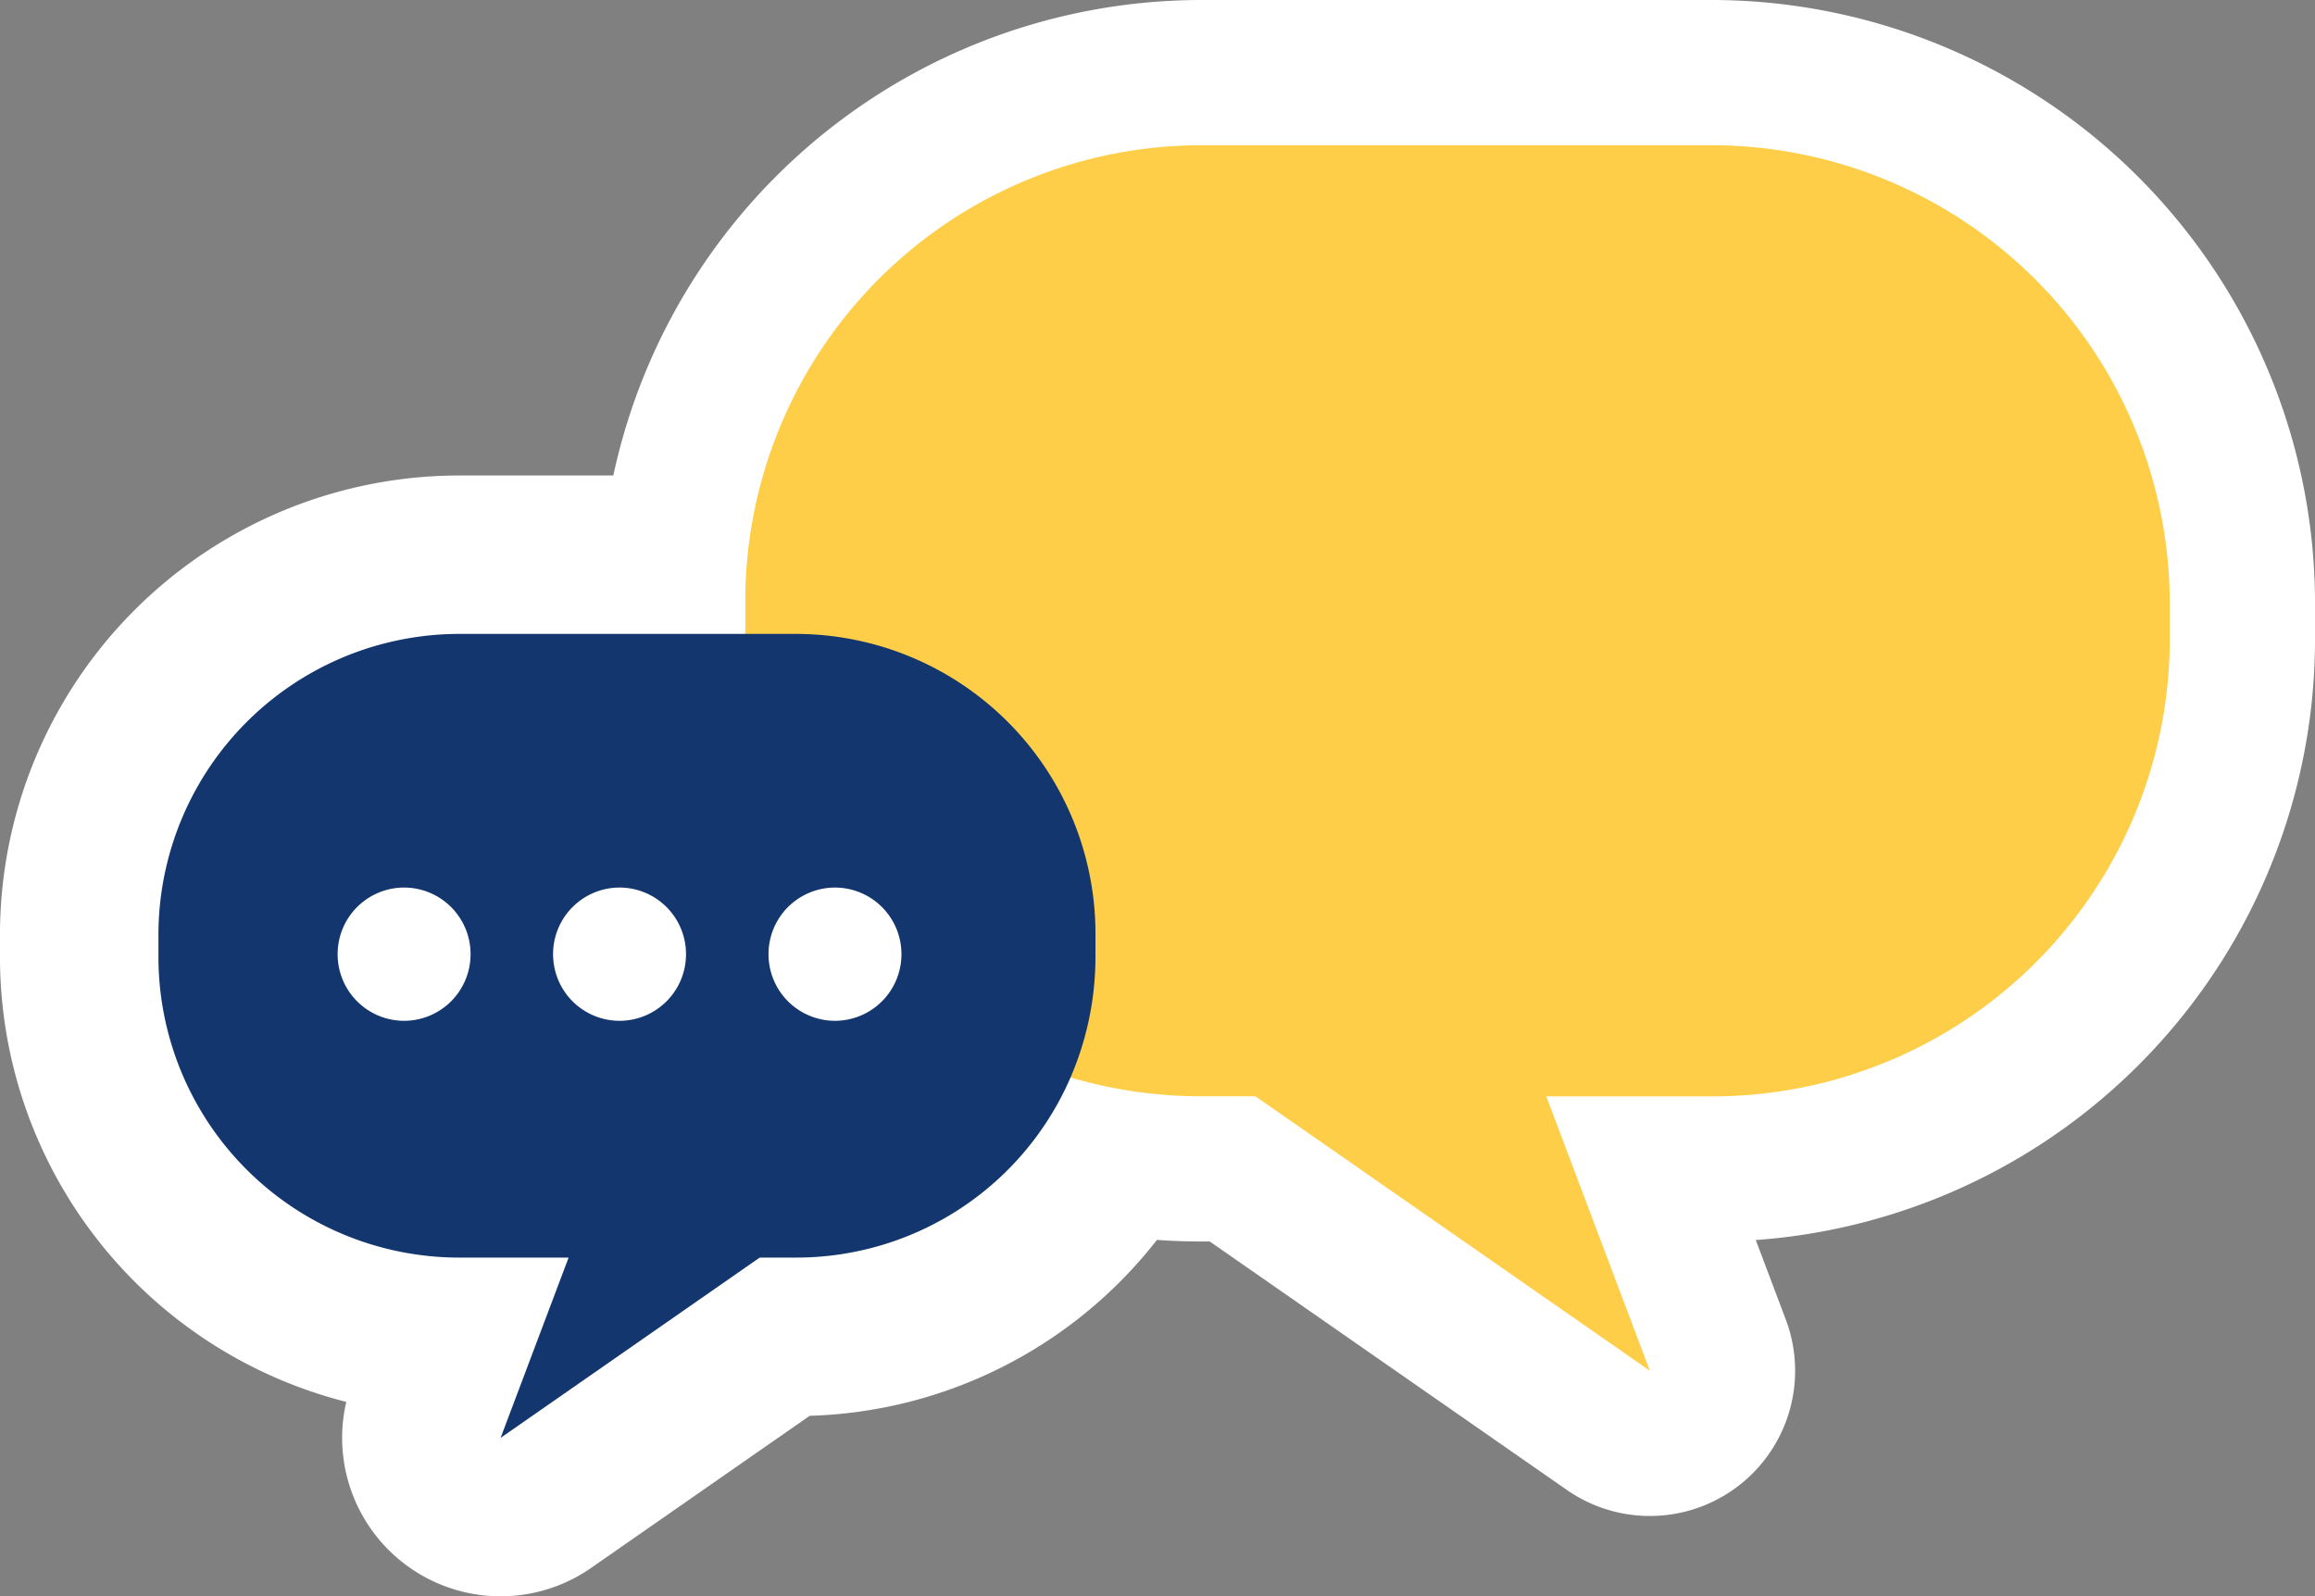
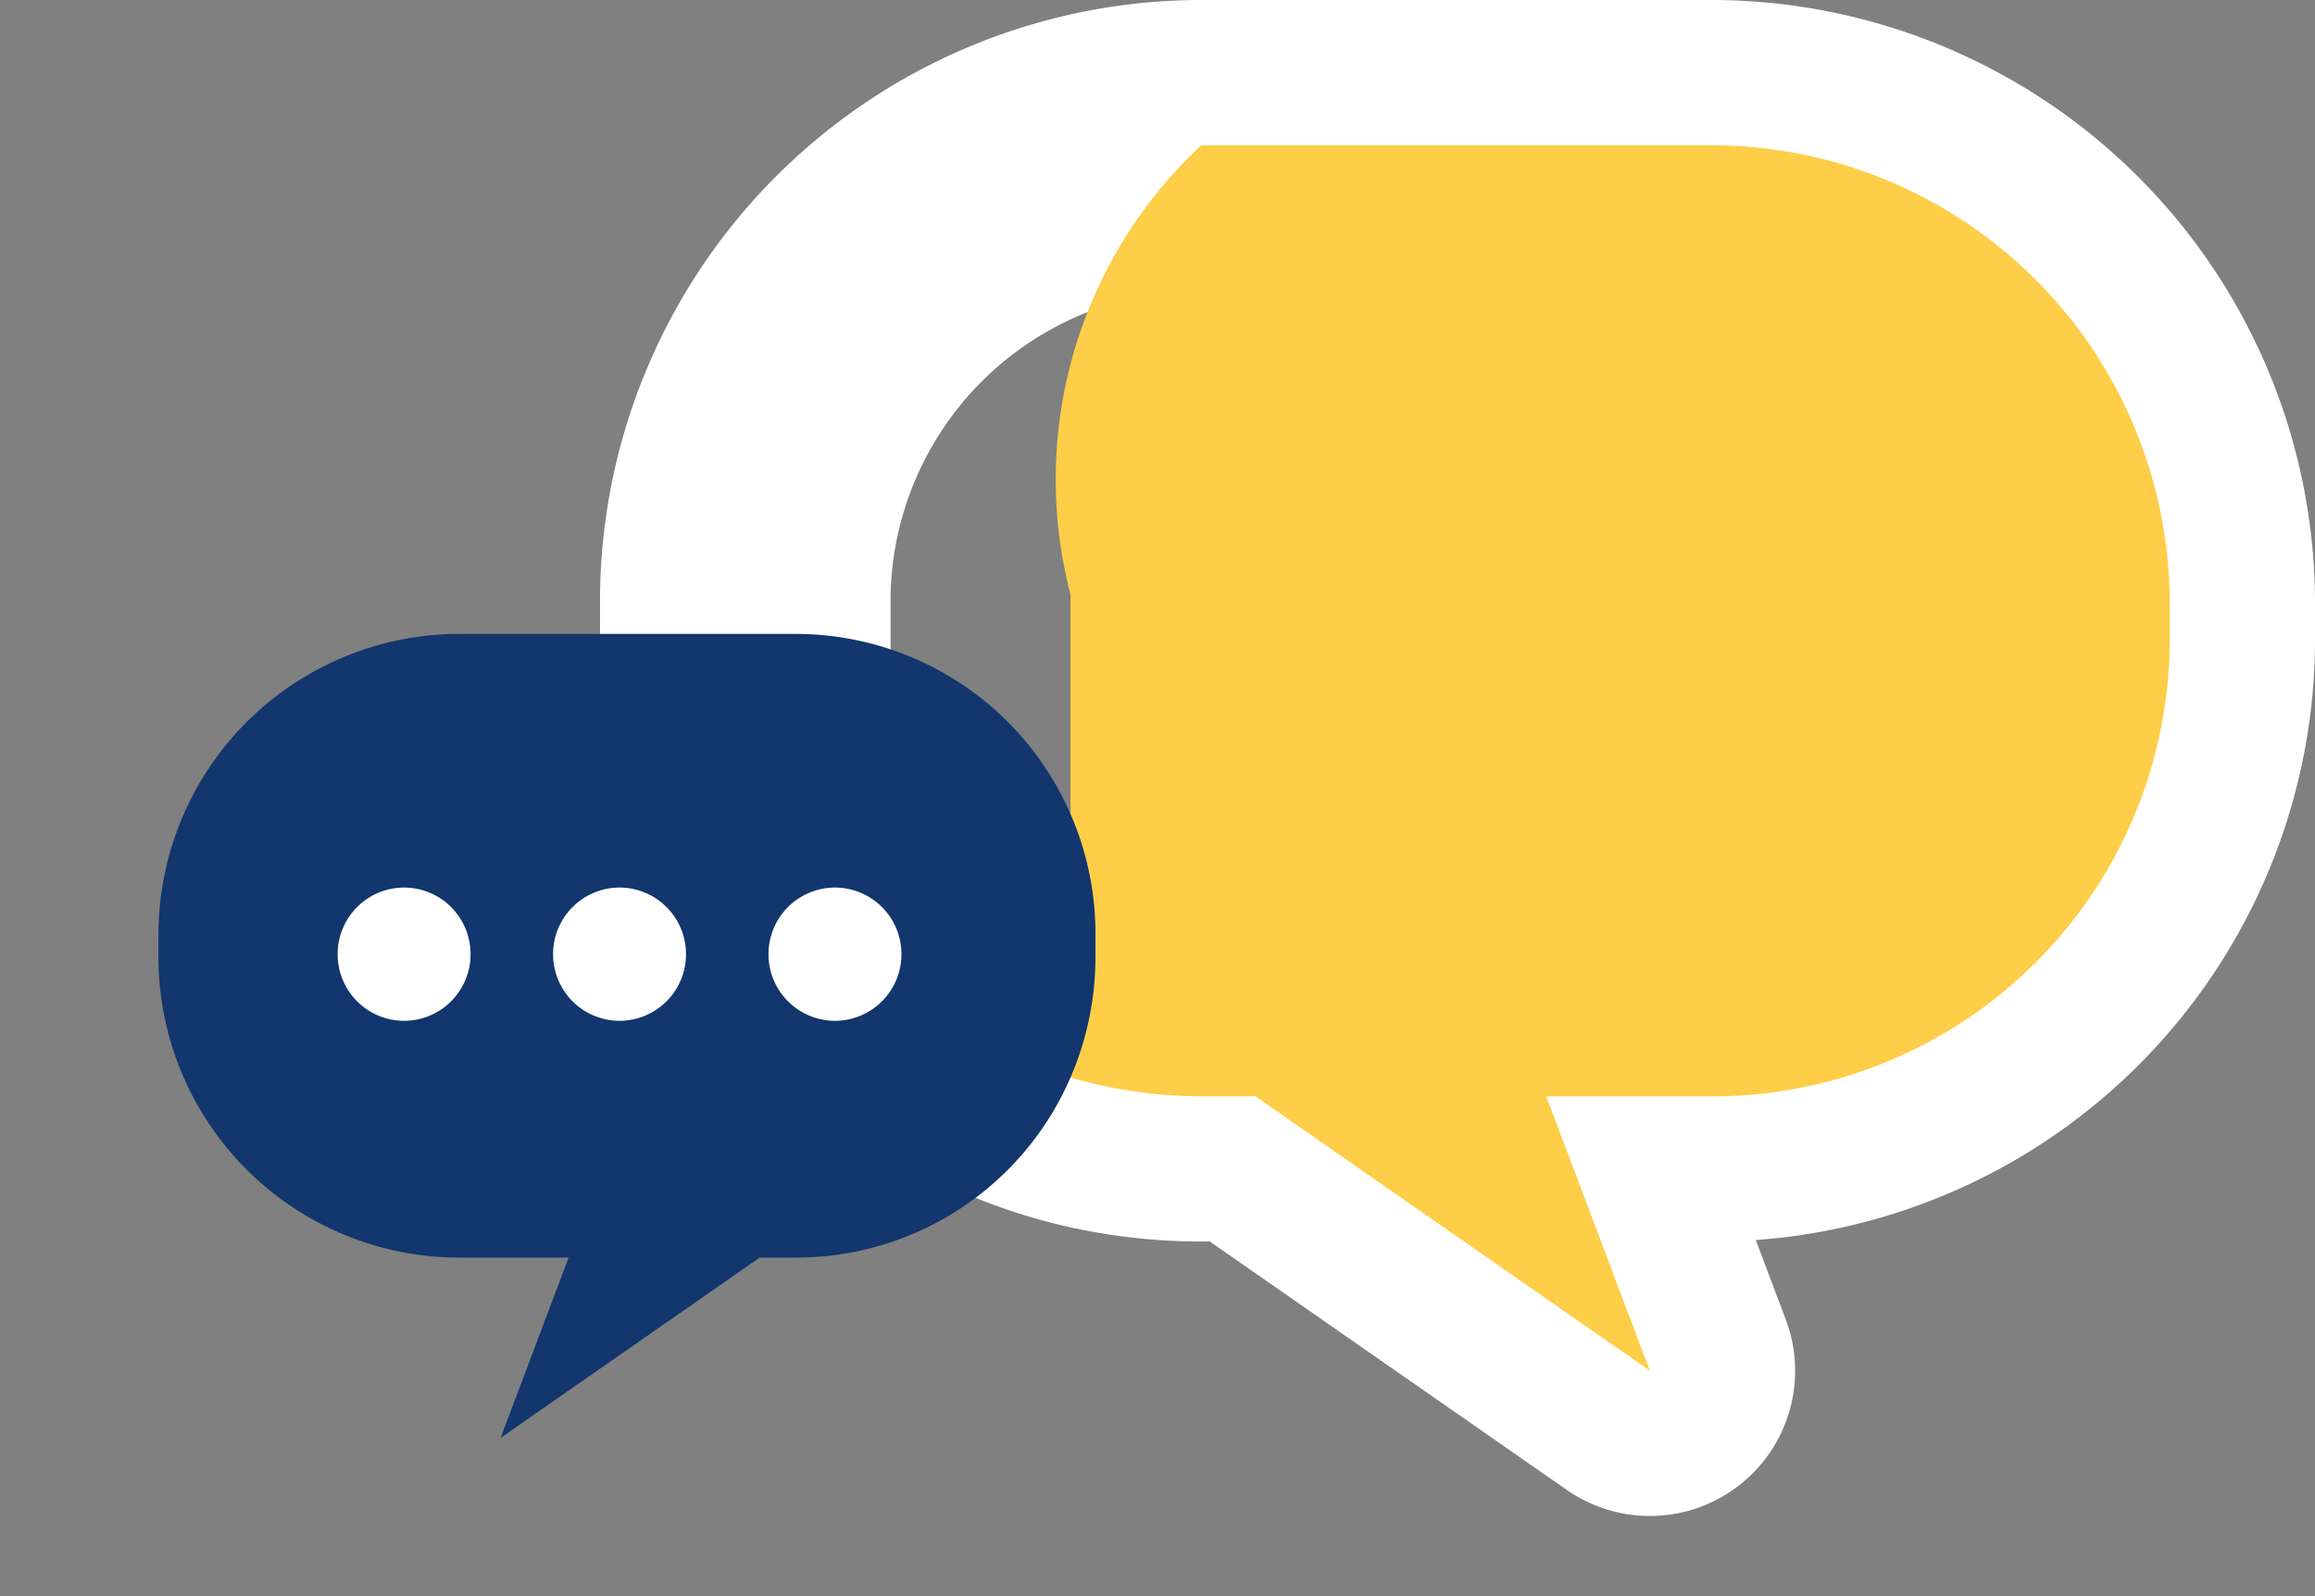
<svg xmlns="http://www.w3.org/2000/svg" width="87.652" height="60.455" viewBox="0 0 87.652 60.455">
  <rect x="0" y="0" width="87.652" height="60.455" fill="#808080" stroke="none" />
  <g id="picto-conferences" transform="translate(-1454.842 -3992.98)">
    <path id="Tracé_4678" data-name="Tracé 4678" d="M10.522,3.4V4.579a17.319,17.319,0,0,1-17.356,17.4h-6.25L-9.163,32.37-24.1,21.975h-2.045a17.5,17.5,0,0,1-3.421-.335q-.781-.155-1.533-.379A17.281,17.281,0,0,1-43.412,4.579V3.4c0-.143,0-.285,0-.426A17.282,17.282,0,0,1-26.143-14.044H-6.834A17.364,17.364,0,0,1,10.522,3.4Z" transform="translate(1526.473 4012.524)" fill="none" stroke="#fff" stroke-linejoin="round" stroke-width="11" />
-     <path id="Tracé_4680" data-name="Tracé 4680" d="M6.921,2.231V3a11.514,11.514,0,0,1-.945,4.6A11.312,11.312,0,0,1-4.447,14.42H-5.792l-9.683,6.74-.127.088,2.267-6.011.308-.817h-4.1A11.39,11.39,0,0,1-28.557,3V2.231A11.4,11.4,0,0,1-17.131-9.2H-4.447A11.356,11.356,0,0,1,6.921,2.231Z" transform="translate(1489.398 4026.188)" fill="none" stroke="#fff" stroke-linejoin="round" stroke-width="12" />
-     <path id="Tracé_4687" data-name="Tracé 4687" d="M10.522,3.4V4.579a17.319,17.319,0,0,1-17.356,17.4h-6.25L-9.163,32.37-24.1,21.975h-2.045a17.5,17.5,0,0,1-3.421-.335q-.781-.155-1.533-.379A17.281,17.281,0,0,1-43.412,4.579V3.4c0-.143,0-.285,0-.426A17.282,17.282,0,0,1-26.143-14.044H-6.834A17.364,17.364,0,0,1,10.522,3.4" transform="translate(1526.473 4012.524)" fill="#fece49" />
+     <path id="Tracé_4687" data-name="Tracé 4687" d="M10.522,3.4V4.579a17.319,17.319,0,0,1-17.356,17.4h-6.25L-9.163,32.37-24.1,21.975h-2.045a17.5,17.5,0,0,1-3.421-.335q-.781-.155-1.533-.379V3.4c0-.143,0-.285,0-.426A17.282,17.282,0,0,1-26.143-14.044H-6.834A17.364,17.364,0,0,1,10.522,3.4" transform="translate(1526.473 4012.524)" fill="#fece49" />
    <path id="Tracé_4688" data-name="Tracé 4688" d="M6.921,2.231V3a11.514,11.514,0,0,1-.945,4.6A11.312,11.312,0,0,1-4.447,14.42H-5.792l-9.683,6.74-.127.088,2.267-6.011.308-.817h-4.1A11.39,11.39,0,0,1-28.557,3V2.231A11.4,11.4,0,0,1-17.131-9.2H-4.447A11.356,11.356,0,0,1,6.921,2.231" transform="translate(1489.398 4026.188)" fill="#12366d" />
    <path id="Tracé_4689" data-name="Tracé 4689" d="M.982.492A2.52,2.52,0,0,1-1.535,3.016,2.519,2.519,0,0,1-4.051.492,2.519,2.519,0,0,1-1.535-2.031,2.52,2.52,0,0,1,.982.492" transform="translate(1471.677 4028.625)" fill="#fff" />
    <path id="Tracé_4690" data-name="Tracé 4690" d="M.982.492A2.52,2.52,0,0,1-1.535,3.016,2.52,2.52,0,0,1-4.051.492,2.52,2.52,0,0,1-1.535-2.031,2.52,2.52,0,0,1,.982.492" transform="translate(1479.834 4028.625)" fill="#fff" />
    <path id="Tracé_4691" data-name="Tracé 4691" d="M.982.492A2.52,2.52,0,0,1-1.535,3.016,2.52,2.52,0,0,1-4.051.492,2.52,2.52,0,0,1-1.535-2.031,2.52,2.52,0,0,1,.982.492" transform="translate(1487.991 4028.625)" fill="#fff" />
  </g>
</svg>